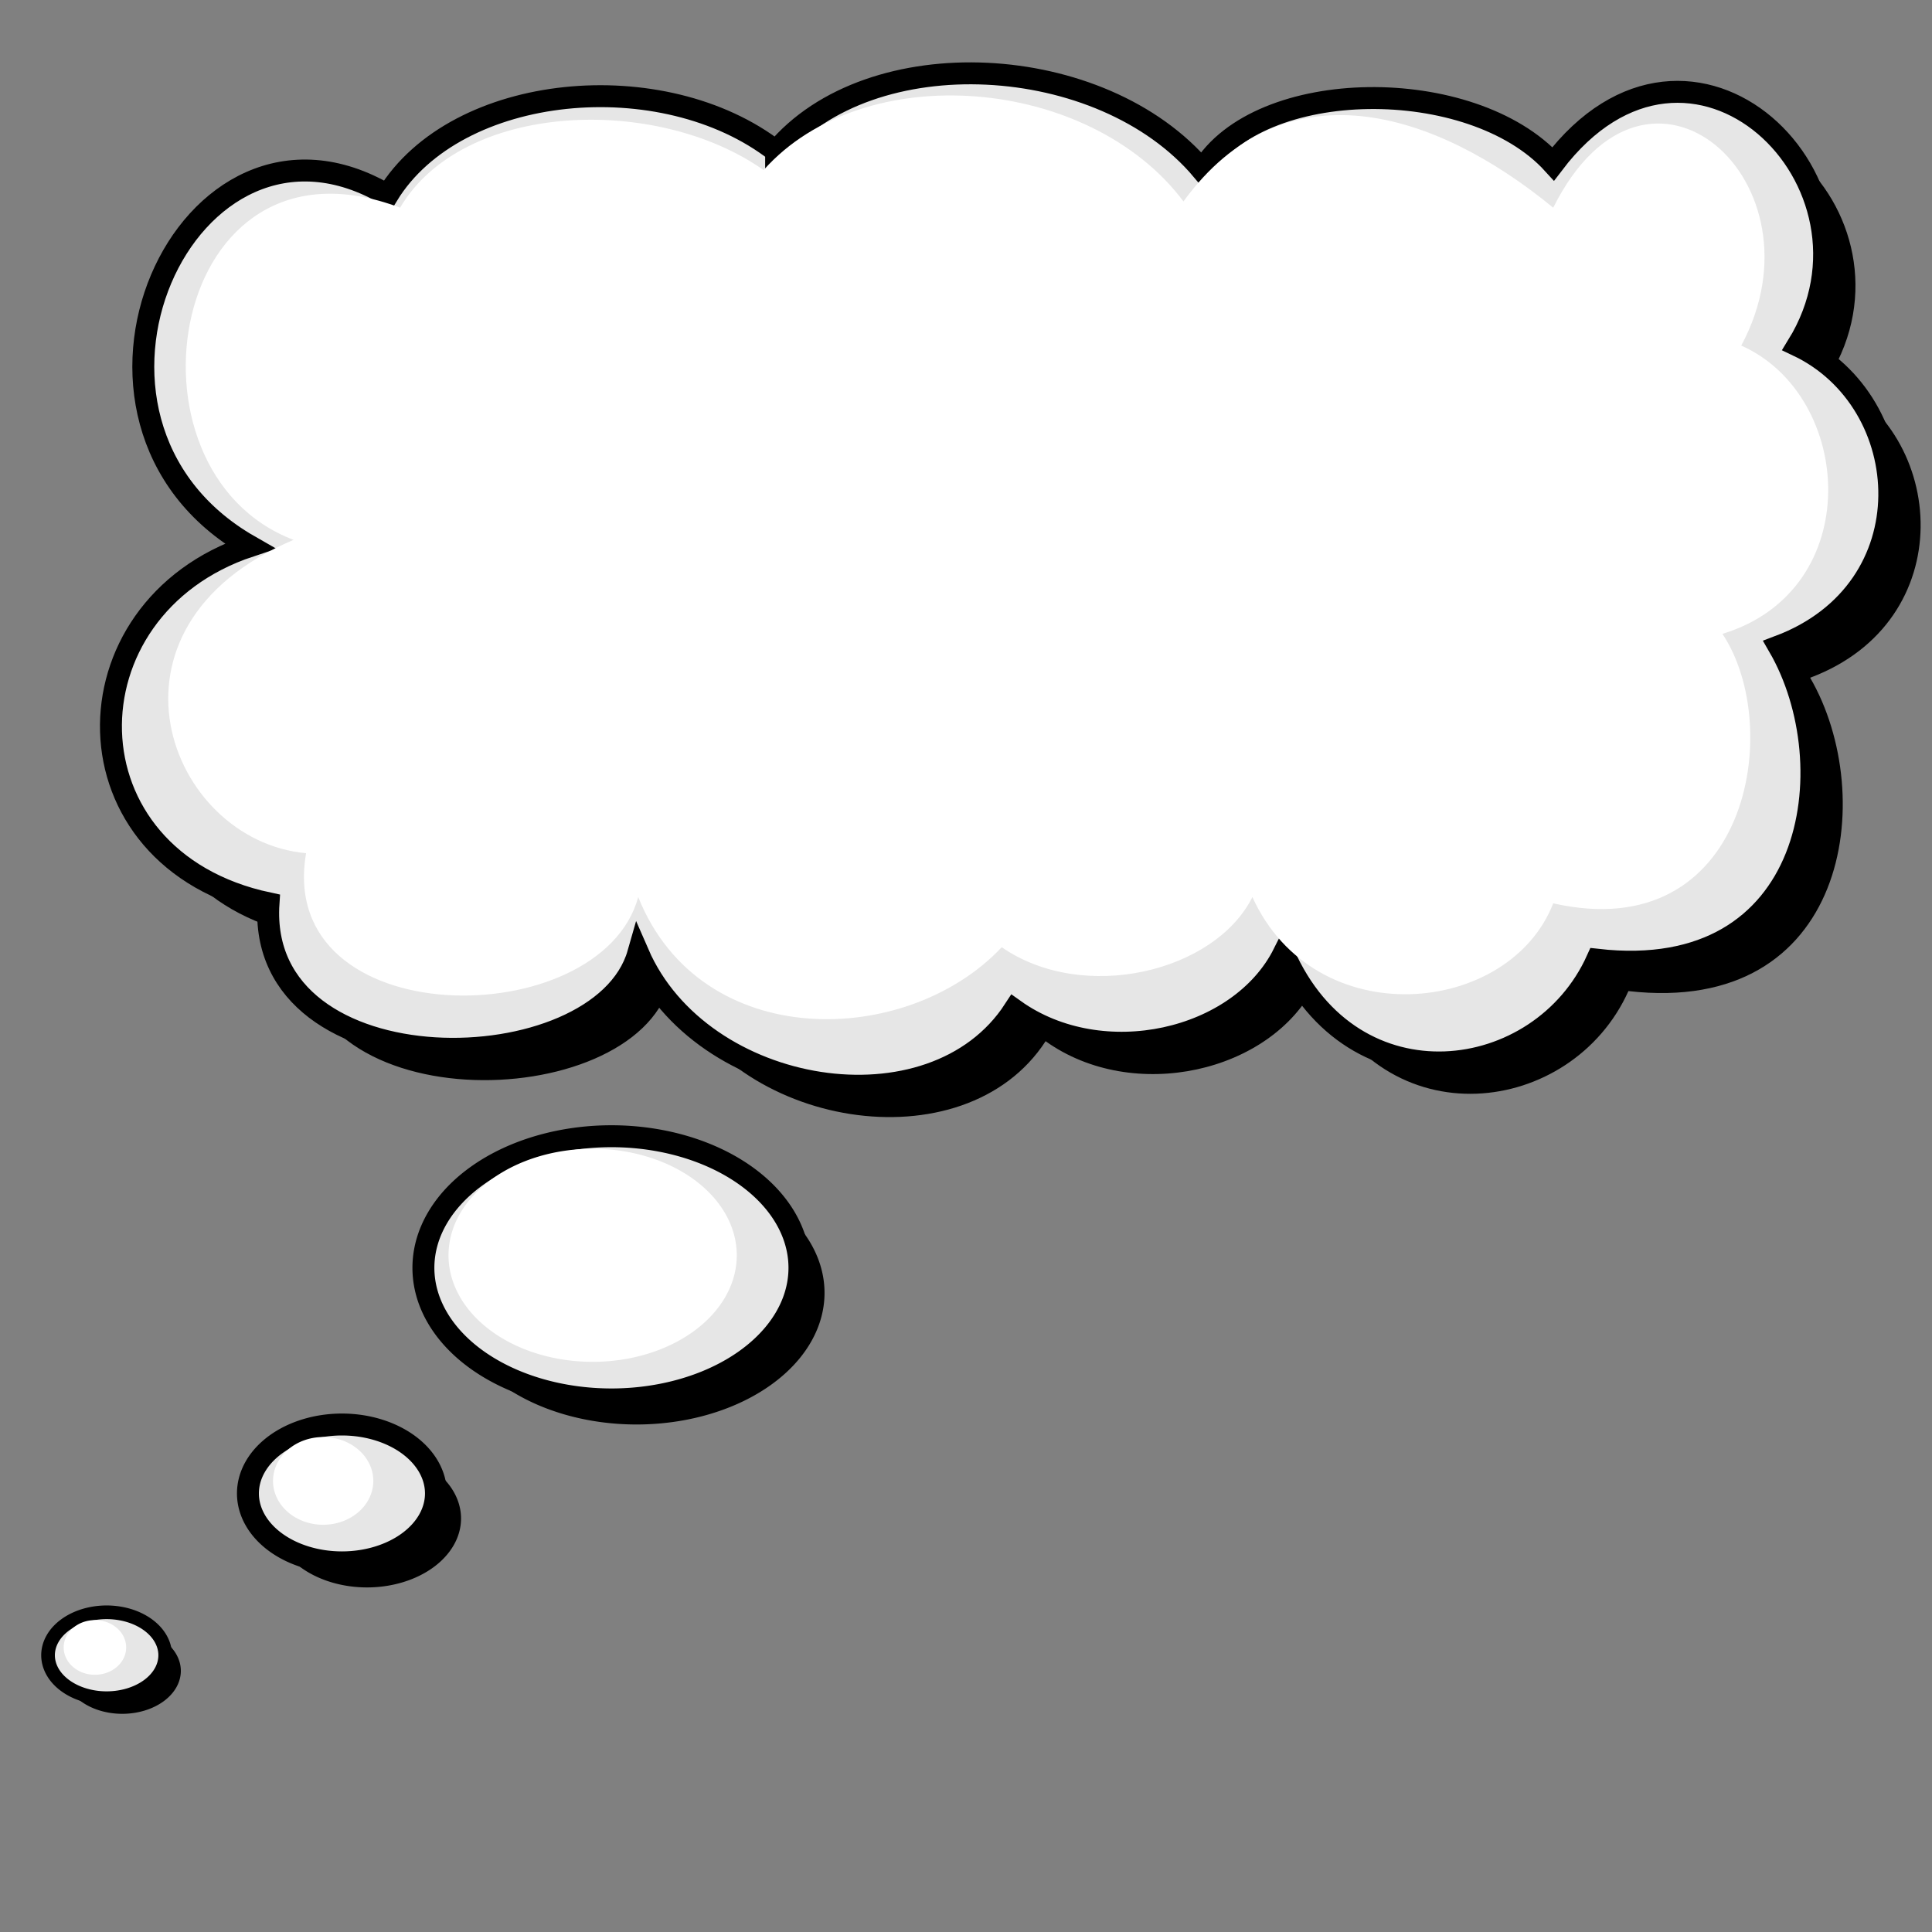
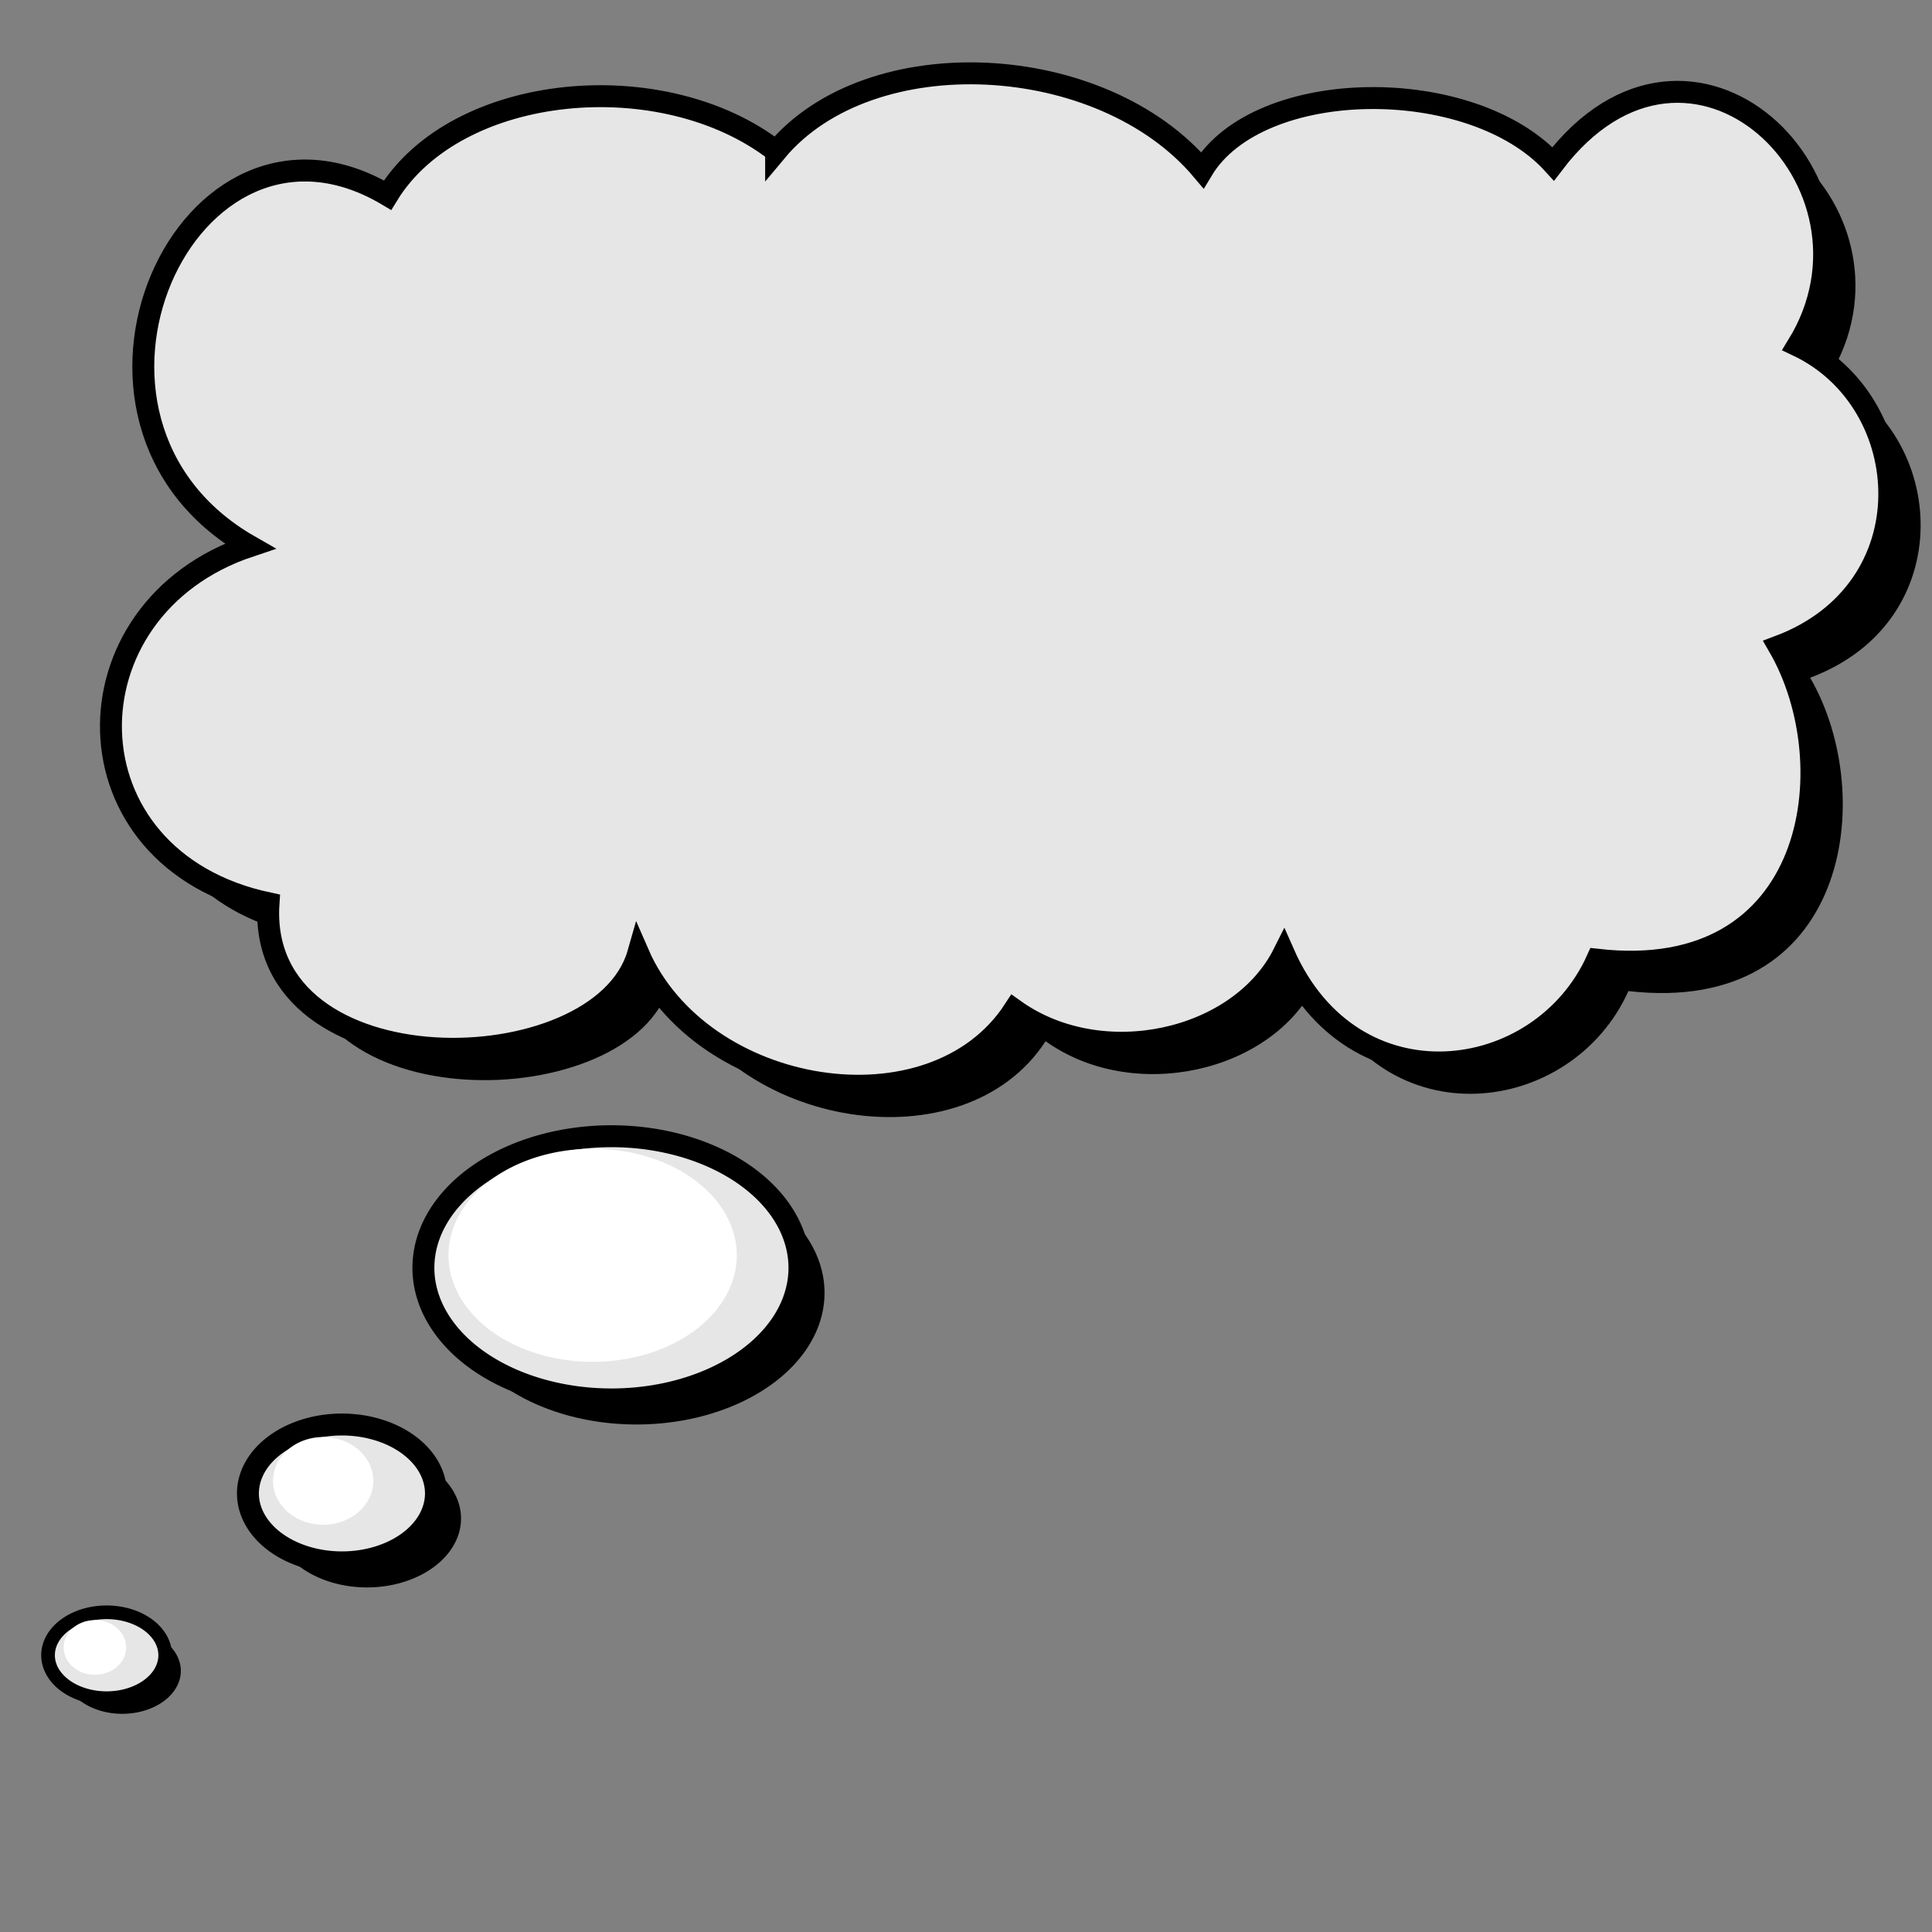
<svg xmlns="http://www.w3.org/2000/svg" xmlns:ns1="http://www.inkscape.org/namespaces/inkscape" xmlns:ns2="http://sodipodi.sourceforge.net/DTD/sodipodi-0.dtd" width="50mm" height="50mm" viewBox="0 0 50 50" version="1.1" id="svg36018" ns1:version="1.1 (c68e22c387, 2021-05-23)" ns2:docname="icon_fp_layer_blase_grau.svg">
  <rect x="0" y="0" width="50" height="50" fill="#808080" stroke="none" />
  <ns2:namedview id="namedview36020" pagecolor="#ffffff" bordercolor="#666666" borderopacity="1.0" ns1:pageshadow="2" ns1:pageopacity="0.0" ns1:pagecheckerboard="0" ns1:document-units="mm" showgrid="false" ns1:zoom="2.6654321" ns1:cx="60.590551" ns1:cy="93.98101" ns1:window-width="1920" ns1:window-height="1017" ns1:window-x="-8" ns1:window-y="-8" ns1:window-maximized="1" ns1:current-layer="use36334" />
  <defs id="defs36015">
    <symbol id="ThoughtBalloon">
      <title id="title36092">Thought Balloon</title>
      <path d="M 44.979,15.875 C 40.217,12.171 31.485,12.965 28.575,17.727 20.108,12.7 13.494,27.252 22.754,32.544 c -7.938,2.646 -7.938,13.229 0.794,15.081 -0.529,7.938 14.023,7.673 15.61,2.117 2.646,6.085 12.435,7.673 15.875,2.381 3.704,2.646 9.525,1.323 11.377,-2.381 2.91,6.615 10.848,5.556 13.229,0.265 C 88.9,51.065 90.223,41.804 87.312,36.777 c 6.35,-2.381 5.821,-10.319 0.794,-12.7 C 92.34,17.198 83.608,8.731 77.787,16.404 74.348,12.621 65.352,12.7 62.971,16.669 58.737,11.642 48.948,11.113 44.979,15.875 Z" style="stroke:none;stroke-width:0.265" id="path36094" />
-       <path d="m 43.656,14.552 c -4.763,-3.704 -13.494,-2.91 -16.404,1.852 -8.467,-5.027 -15.081,9.525 -5.821,14.817 -7.938,2.646 -7.938,13.229 0.794,15.081 -0.529,7.938 14.023,7.673 15.61,2.117 2.646,6.085 12.435,7.673 15.875,2.381 3.704,2.646 9.525,1.323 11.377,-2.381 2.91,6.615 10.848,5.556 13.229,0.265 9.26,1.058 10.583,-8.202 7.673,-13.229 6.35,-2.381 5.821,-10.319 0.794,-12.7 C 91.017,15.875 82.285,7.408 76.465,15.081 73.025,11.298 64.029,11.377 61.648,15.346 57.415,10.319 47.625,9.79 43.656,14.552 Z" style="fill:#eeeeee;stroke-width:0.926" id="path36096" />
      <path d="m 43.127,15.346 c -4.498,-3.175 -12.7,-2.91 -15.346,1.587 -9.79,-3.704 -12.171,11.113 -4.498,14.023 -8.731,3.704 -5.292,12.7 0.529,13.229 -1.323,7.673 12.435,7.673 14.023,1.852 2.646,6.615 11.377,6.35 15.346,2.117 3.44,2.381 8.996,1.058 10.583,-2.117 2.646,5.821 10.848,5.027 12.7,0.265 8.202,1.852 9.79,-7.408 7.144,-11.377 6.085,-1.852 5.556,-10.054 0.794,-12.171 C 88.106,15.875 80.433,8.996 76.465,16.933 71.438,12.806 65.088,10.848 60.854,16.669 56.885,11.377 47.36,10.583 43.127,15.346 Z" style="fill:#ffffff;stroke:none;stroke-width:0.265" id="path36098" />
      <ellipse cx="30.956" cy="63.235" rx="7.938" ry="5.556" style="stroke:none;stroke-width:0.265" id="ellipse36100" />
      <ellipse cx="29.898" cy="62.177" rx="7.938" ry="5.556" style="fill:#eeeeee;stroke-width:0.926" id="ellipse36102" />
      <ellipse cx="29.104" cy="61.648" rx="6.085" ry="4.498" style="fill:#ffffff;stroke:none;stroke-width:0.265" id="ellipse36104" />
      <ellipse cx="19.579" cy="72.76" rx="3.969" ry="2.91" style="stroke:none;stroke-width:0.265" id="ellipse36106" />
-       <ellipse cx="18.521" cy="71.702" rx="3.969" ry="2.91" style="fill:#eeeeee;stroke-width:0.926" id="ellipse36108" />
      <ellipse cx="17.727" cy="71.173" rx="2.117" ry="1.852" style="fill:#ffffff;stroke:none;stroke-width:0.265" id="ellipse36110" />
    </symbol>
  </defs>
  <g ns1:label="Ebene 1" ns1:groupmode="layer" id="layer1">
    <g id="use36334" style="fill:#000000;stroke:#000000" transform="matrix(0.613,0,0,0.613,-7.669,-1.727)">
      <title id="title36495">Thought Balloon</title>
      <path d="m 46.6,10.527 c -4.763,-3.704 -13.494,-2.91 -16.404,1.852 -8.467,-5.027 -15.081,9.525 -5.821,14.817 -7.938,2.646 -7.938,13.229 0.794,15.081 -0.529,7.938 14.023,7.673 15.61,2.117 2.646,6.085 12.435,7.673 15.875,2.381 3.704,2.646 9.525,1.323 11.377,-2.381 2.91,6.615 10.848,5.556 13.229,0.265 9.26,1.058 10.583,-8.202 7.673,-13.229 6.35,-2.381 5.821,-10.319 0.794,-12.7 C 93.96,11.85 85.229,3.383 79.408,11.056 75.968,7.273 66.973,7.352 64.591,11.321 60.358,6.294 50.568,5.765 46.6,10.527 Z" style="stroke:none;stroke-width:0.265" id="path36497" />
      <path d="m 45.277,9.204 c -4.763,-3.704 -13.494,-2.91 -16.404,1.852 -8.467,-5.027 -15.081,9.525 -5.821,14.817 -7.938,2.646 -7.938,13.229 0.794,15.081 -0.529,7.938 14.023,7.673 15.61,2.117 2.646,6.085 12.435,7.673 15.875,2.381 3.704,2.646 9.525,1.323 11.377,-2.381 2.91,6.615 10.848,5.556 13.229,0.265 9.26,1.058 10.583,-8.202 7.673,-13.229 6.35,-2.381 5.821,-10.319 0.794,-12.7 C 92.637,10.527 83.906,2.06 78.085,9.733 74.646,5.95 65.65,6.029 63.268,9.998 59.035,4.971 49.246,4.442 45.277,9.204 Z" style="fill:#e6e6e6;stroke-width:0.926" id="path36499" />
-       <path d="m 44.748,9.998 c -4.498,-3.175 -12.7,-2.91 -15.346,1.588 -9.79,-3.704 -12.171,11.113 -4.498,14.023 -8.731,3.704 -5.292,12.7 0.529,13.229 -1.323,7.673 12.435,7.673 14.023,1.852 2.646,6.615 11.377,6.35 15.346,2.117 3.44,2.381 8.996,1.058 10.583,-2.117 2.646,5.821 10.848,5.027 12.7,0.265 8.202,1.852 9.79,-7.408 7.144,-11.377 6.085,-1.852 5.556,-10.054 0.794,-12.171 3.704,-6.879 -3.969,-13.758 -7.938,-5.821 C 73.058,7.458 66.708,5.5 62.475,11.321 58.506,6.029 48.981,5.235 44.748,9.998 Z" style="fill:#ffffff;stroke:none;stroke-width:0.265" id="path36501" />
      <path id="ellipse36503" style="stroke:none;stroke-width:0.265" d="m 47.321,57.401 a 7.938,5.556 0 0 1 -7.938,5.556 7.938,5.556 0 0 1 -7.938,-5.556 7.938,5.556 0 0 1 7.938,-5.556 7.938,5.556 0 0 1 7.938,5.556 z" />
      <path id="ellipse36505" style="fill:#e6e6e6;stroke-width:0.926" d="m 46.262,56.343 a 7.938,5.556 0 0 1 -7.938,5.556 7.938,5.556 0 0 1 -7.938,-5.556 7.938,5.556 0 0 1 7.938,-5.556 7.938,5.556 0 0 1 7.938,5.556 z" />
      <path id="ellipse36507" style="fill:#ffffff;stroke:none;stroke-width:0.265" d="m 43.616,55.814 a 6.085,4.498 0 0 1 -6.085,4.498 6.085,4.498 0 0 1 -6.085,-4.498 6.085,4.498 0 0 1 6.085,-4.498 6.085,4.498 0 0 1 6.085,4.498 z" />
      <path id="ellipse36509" style="stroke:none;stroke-width:0.265" d="m 31.975,66.926 a 3.969,2.91 0 0 1 -3.969,2.91 3.969,2.91 0 0 1 -3.969,-2.91 3.969,2.91 0 0 1 3.969,-2.91 3.969,2.91 0 0 1 3.969,2.91 z" />
      <path id="ellipse36511" style="fill:#e6e6e6;fill-opacity:1;stroke-width:0.926" d="m 30.916,65.868 a 3.969,2.91 0 0 1 -3.969,2.91 3.969,2.91 0 0 1 -3.969,-2.91 3.969,2.91 0 0 1 3.969,-2.91 3.969,2.91 0 0 1 3.969,2.91 z" />
      <path id="ellipse36513" style="fill:#ffffff;stroke:none;stroke-width:0.265" d="m 28.271,65.339 a 2.117,1.852 0 0 1 -2.117,1.852 2.117,1.852 0 0 1 -2.117,-1.852 2.117,1.852 0 0 1 2.117,-1.852 2.117,1.852 0 0 1 2.117,1.852 z" />
      <path id="path37642" style="stroke:none;stroke-width:0.165" d="m 20.145,73.359 a 2.473,1.813 0 0 1 -2.473,1.813 2.473,1.813 0 0 1 -2.473,-1.813 2.473,1.813 0 0 1 2.473,-1.813 2.473,1.813 0 0 1 2.473,1.813 z" />
      <path id="path37644" style="fill:#e6e6e6;fill-opacity:1;stroke-width:0.577" d="m 19.485,72.699 a 2.473,1.813 0 0 1 -2.473,1.813 2.473,1.813 0 0 1 -2.473,-1.813 2.473,1.813 0 0 1 2.473,-1.813 2.473,1.813 0 0 1 2.473,1.813 z" />
      <path id="path37646" style="fill:#ffffff;stroke:none;stroke-width:0.165" d="M 17.837,72.37 A 1.319,1.154 0 0 1 16.518,73.524 1.319,1.154 0 0 1 15.199,72.37 1.319,1.154 0 0 1 16.518,71.216 1.319,1.154 0 0 1 17.837,72.37 Z" />
    </g>
  </g>
</svg>